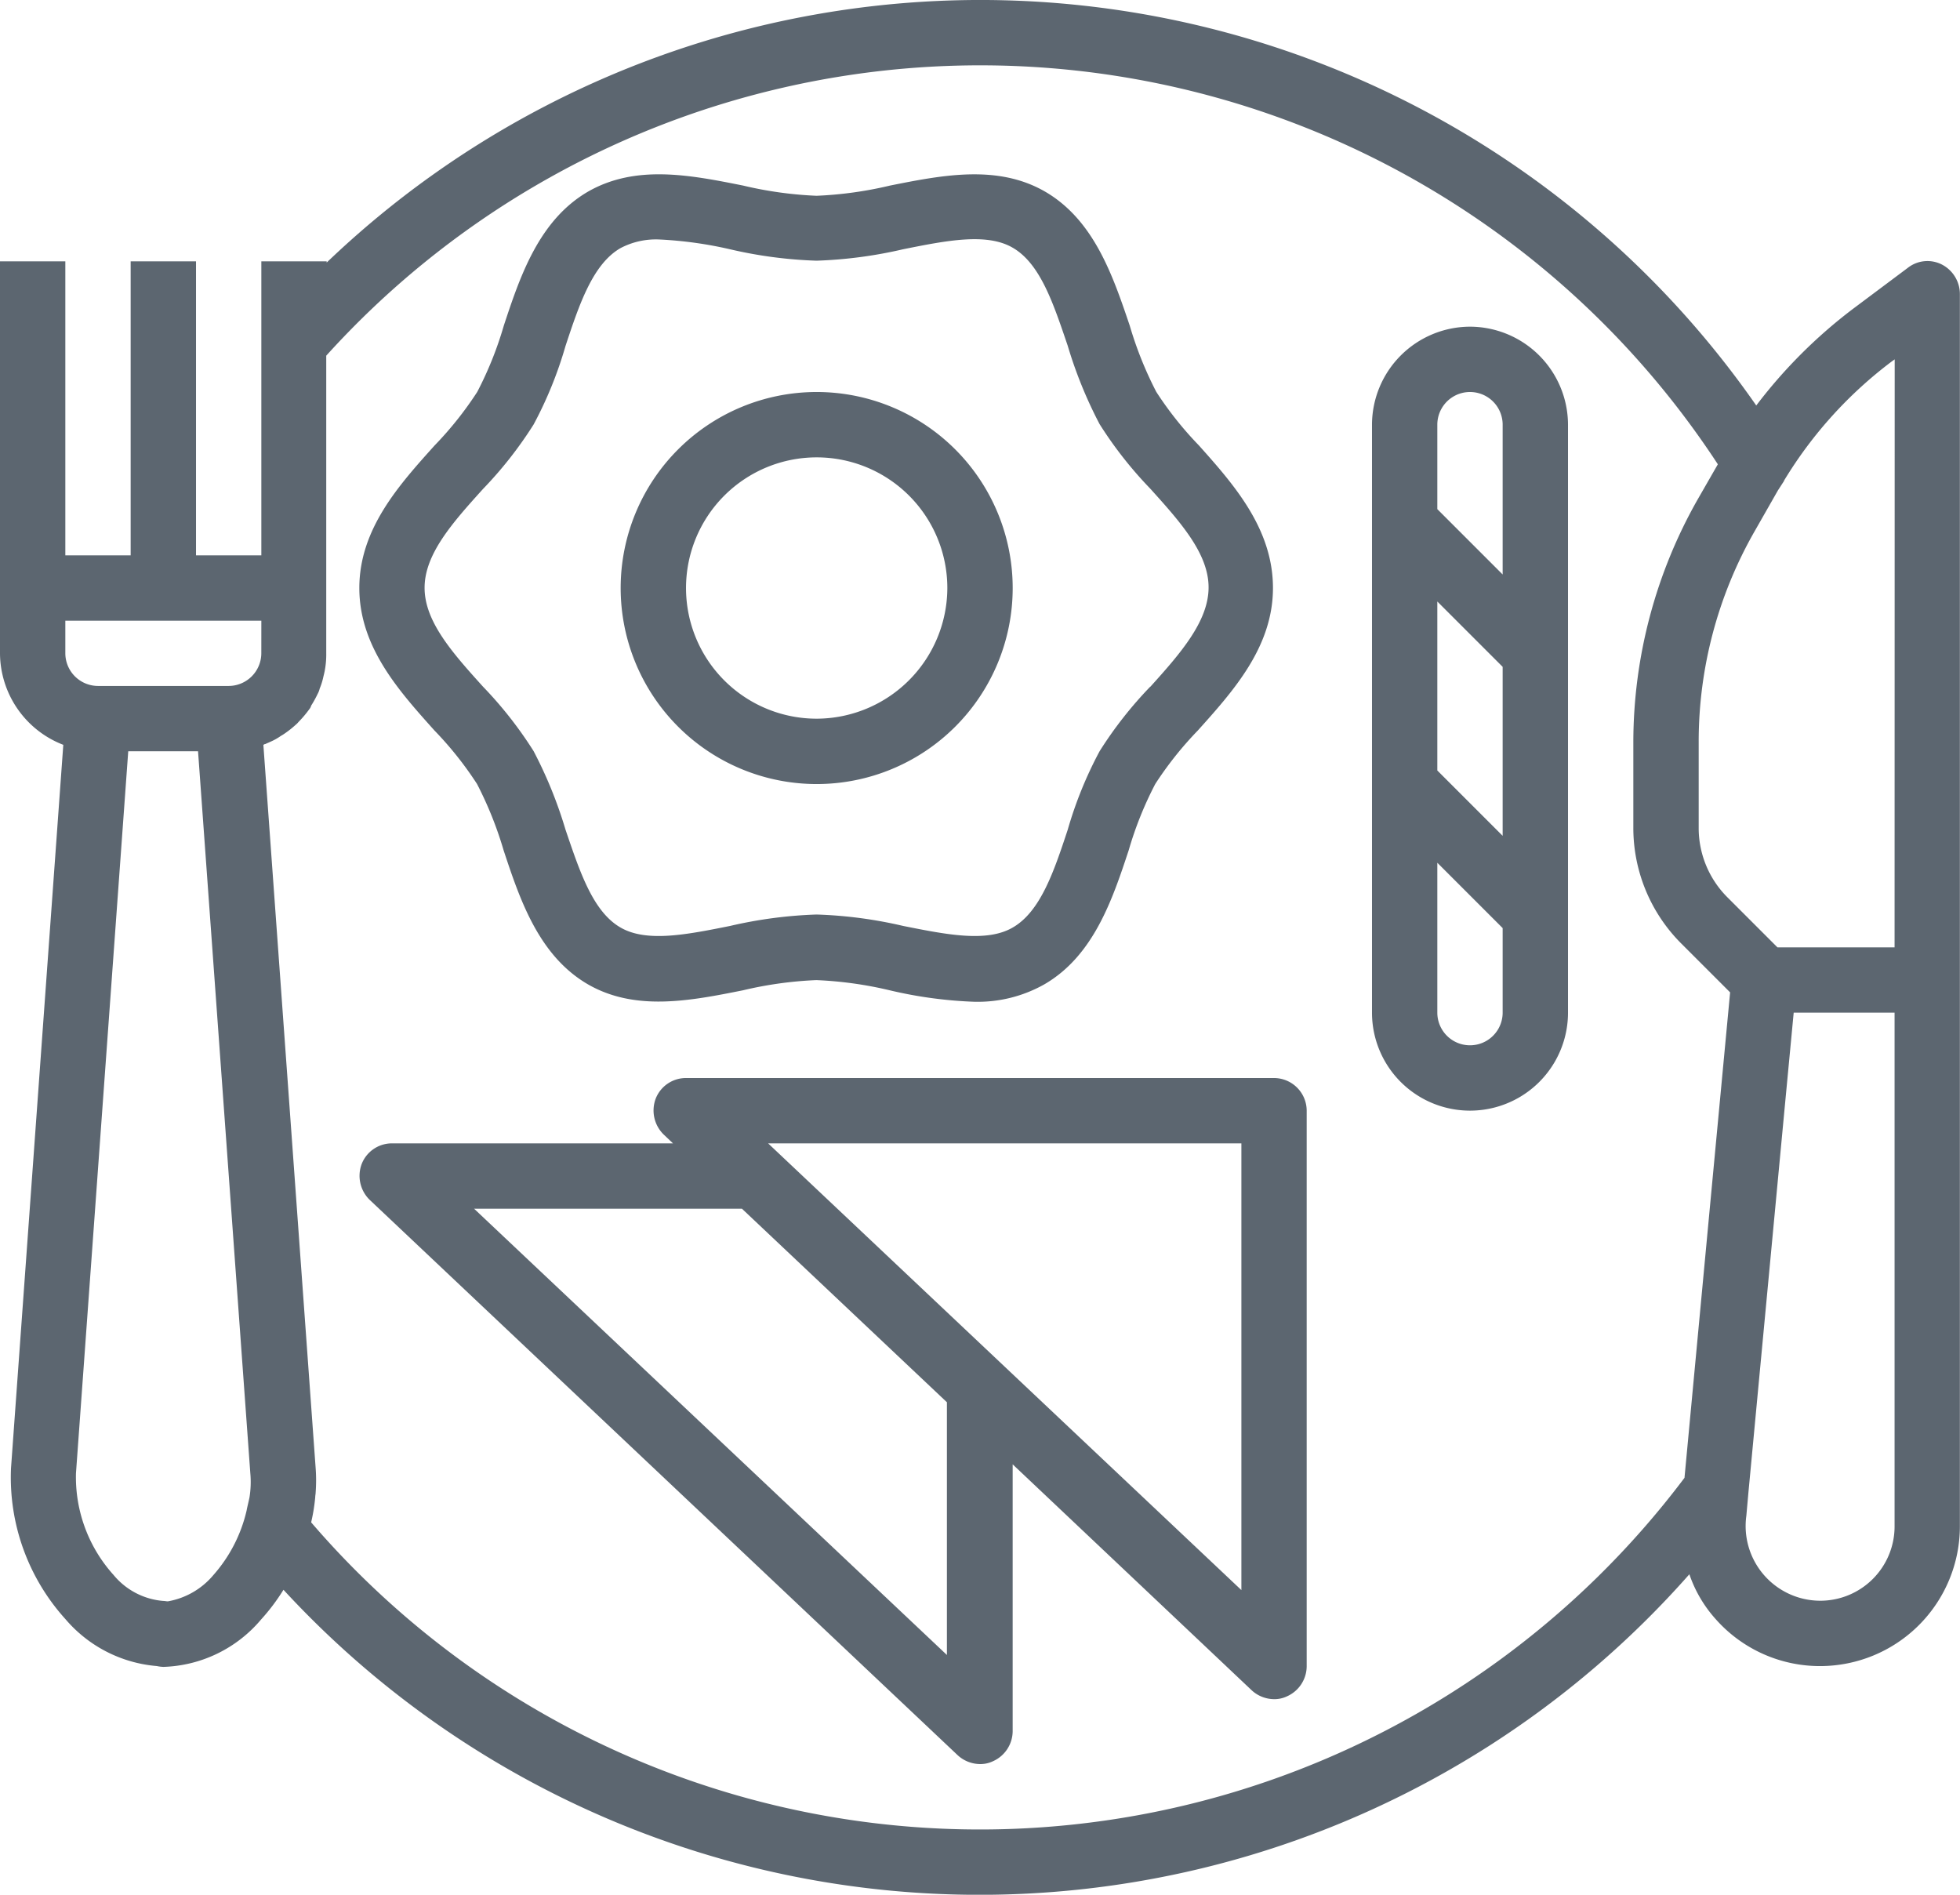
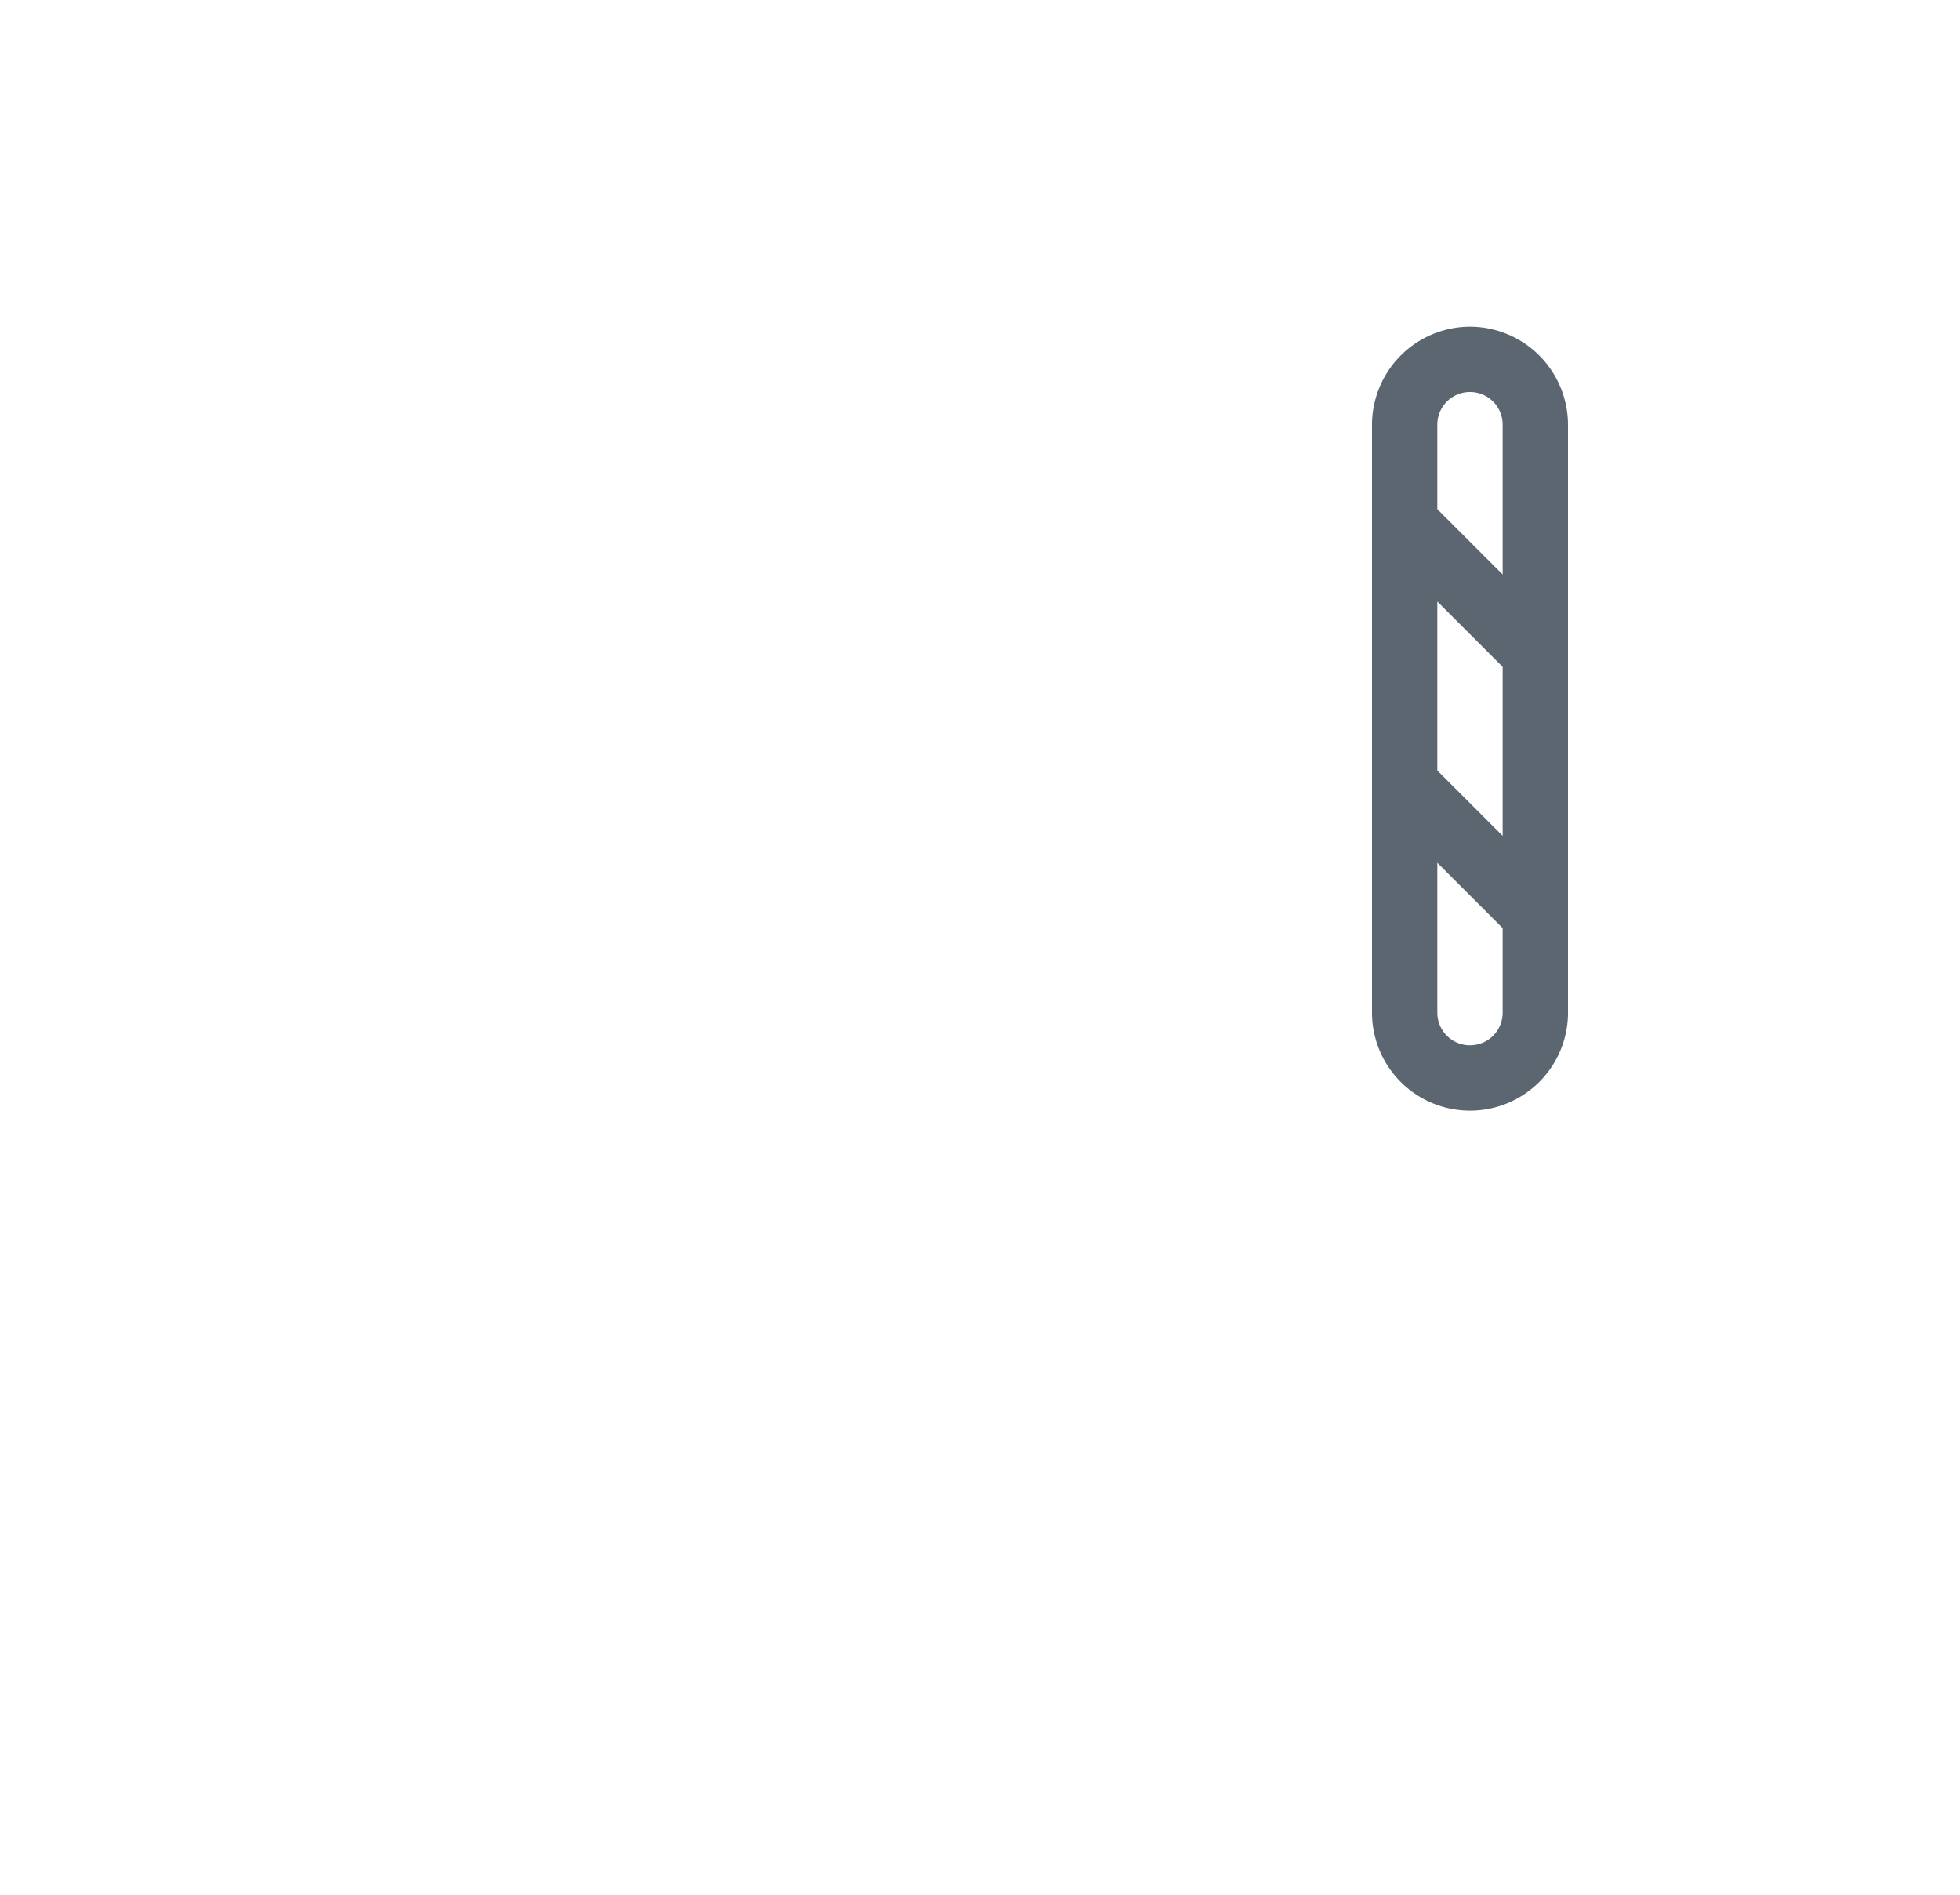
<svg xmlns="http://www.w3.org/2000/svg" viewBox="0 0 82.866 80.104">
  <defs>
    <style>
      .cls-1 {
        fill: #5c6670;
      }
    </style>
  </defs>
  <g id="Group_1767" data-name="Group 1767" transform="translate(0)">
    <g id="Group_998" data-name="Group 998" transform="translate(0 0)">
      <g id="Group_997" data-name="Group 997">
-         <path id="Path_650" data-name="Path 650" class="cls-1" d="M82.107,11.187a1.344,1.344,0,0,0-1.45.138l-2.331,1.744a21.181,21.181,0,0,0-4.074,4.074A39.956,39.956,0,0,0,13.811,11.1v-.052H11.049v12.43H8.287V11.049H5.524v12.43H2.762V11.049H0V27.622a4.171,4.171,0,0,0,2.676,3.867L.466,62.063a8.927,8.927,0,0,0,2.3,6.388,5.693,5.693,0,0,0,3.867,1.985,1.512,1.512,0,0,0,.276.035,5.624,5.624,0,0,0,4.126-2,8.6,8.6,0,0,0,.95-1.26,40.015,40.015,0,0,0,59.439-.656,5.468,5.468,0,0,0,1.1,1.882,5.882,5.882,0,0,0,4.437,2h0a5.913,5.913,0,0,0,5.9-5.9V12.43A1.407,1.407,0,0,0,82.107,11.187ZM10.548,63.306c-.035.173-.086.363-.121.552A6.239,6.239,0,0,1,9.012,66.6a3.235,3.235,0,0,1-1.916,1.1c-.069,0-.121-.017-.19-.017a3.043,3.043,0,0,1-2.106-1.1,6.176,6.176,0,0,1-1.588-4.3l2.21-30.522H8.373l2.21,30.522A4.106,4.106,0,0,1,10.548,63.306Zm.5-35.684A1.385,1.385,0,0,1,9.668,29H4.143a1.385,1.385,0,0,1-1.381-1.381V26.241h8.287ZM72.318,50.756l-1.1,11.722A37.276,37.276,0,0,1,13.155,64.36h0a7.672,7.672,0,0,0,.173-1.07c0-.069.017-.121.017-.19a6.914,6.914,0,0,0,0-1.036l-2.21-30.574c.035-.017.052-.035.086-.035.069-.035.121-.052.19-.086a2.465,2.465,0,0,0,.466-.259,1.82,1.82,0,0,0,.19-.121,4.2,4.2,0,0,0,.432-.345.8.8,0,0,0,.121-.121,4.648,4.648,0,0,0,.466-.552.347.347,0,0,0,.069-.138,4.651,4.651,0,0,0,.276-.5.867.867,0,0,0,.086-.224,2.784,2.784,0,0,0,.155-.5c.017-.069.035-.138.052-.224a3.659,3.659,0,0,0,.069-.76V15.037a37.27,37.27,0,0,1,58.835,4.592L71.783,21.1a20.827,20.827,0,0,0-2.728,10.272v3.625a6.912,6.912,0,0,0,2.02,4.886l2.072,2.072ZM80.1,64.532a3.142,3.142,0,0,1-3.142,3.142h0a3.159,3.159,0,0,1-3.125-3.591l.086-.967h0l1.536-16.3.38-4.005H80.1Zm0-24.48H75.149l-2.123-2.123a4.14,4.14,0,0,1-1.208-2.935V31.368a17.911,17.911,0,0,1,2.365-8.908l.984-1.726.259-.4V20.32a17.884,17.884,0,0,1,4.558-5.041l.121-.086Z" transform="translate(0 0)" />
-       </g>
+         </g>
    </g>
    <g id="Group_1000" data-name="Group 1000" transform="translate(15.192 7.38)">
      <g id="Group_999" data-name="Group 999">
-         <path id="Path_651" data-name="Path 651" class="cls-1" d="M123.494,54.2a14.85,14.85,0,0,1-1.8-2.262,15.716,15.716,0,0,1-1.122-2.8c-.708-2.089-1.5-4.454-3.574-5.663-2-1.157-4.316-.708-6.56-.259a16.335,16.335,0,0,1-3.107.432,16.335,16.335,0,0,1-3.107-.432c-2.244-.449-4.54-.9-6.56.259-2.072,1.208-2.866,3.574-3.556,5.663a15.205,15.205,0,0,1-1.122,2.8,14.848,14.848,0,0,1-1.8,2.262C89.692,55.862,88,57.727,88,60.23s1.692,4.368,3.177,6.025a14.85,14.85,0,0,1,1.8,2.262,15.718,15.718,0,0,1,1.122,2.8c.691,2.089,1.485,4.454,3.556,5.663,2,1.157,4.316.708,6.56.259a16.335,16.335,0,0,1,3.107-.432,16.336,16.336,0,0,1,3.107.432,18.325,18.325,0,0,0,3.556.483,5.731,5.731,0,0,0,2.987-.742c2.072-1.208,2.866-3.574,3.556-5.663a15.2,15.2,0,0,1,1.122-2.8,14.849,14.849,0,0,1,1.8-2.262c1.485-1.657,3.177-3.522,3.177-6.025S124.979,55.862,123.494,54.2Zm-2.054,10.2a16.913,16.913,0,0,0-2.141,2.728,16.885,16.885,0,0,0-1.347,3.315c-.587,1.778-1.157,3.47-2.331,4.143-1.1.639-2.814.293-4.627-.069a18.654,18.654,0,0,0-3.66-.483,18.827,18.827,0,0,0-3.66.483c-1.813.363-3.522.708-4.627.069-1.174-.673-1.726-2.365-2.331-4.143a18.52,18.52,0,0,0-1.347-3.315,16.914,16.914,0,0,0-2.141-2.728c-1.278-1.416-2.469-2.745-2.469-4.178s1.191-2.762,2.469-4.178a16.912,16.912,0,0,0,2.141-2.728,16.882,16.882,0,0,0,1.347-3.315c.587-1.778,1.157-3.47,2.331-4.143a3.221,3.221,0,0,1,1.623-.363,16.868,16.868,0,0,1,3,.414,18.654,18.654,0,0,0,3.66.483,18.828,18.828,0,0,0,3.66-.483c1.813-.363,3.522-.708,4.627-.069,1.174.673,1.726,2.365,2.331,4.143a18.518,18.518,0,0,0,1.347,3.315,16.912,16.912,0,0,0,2.141,2.728c1.278,1.416,2.469,2.745,2.469,4.178S122.718,62.992,121.44,64.408Z" transform="translate(-88 -42.751)" />
-       </g>
+         </g>
    </g>
    <g id="Group_1002" data-name="Group 1002" transform="translate(26.241 16.573)">
      <g id="Group_1001" data-name="Group 1001">
-         <path id="Path_652" data-name="Path 652" class="cls-1" d="M160.287,96a8.287,8.287,0,1,0,8.287,8.287A8.289,8.289,0,0,0,160.287,96Zm0,13.811a5.524,5.524,0,1,1,5.524-5.524A5.541,5.541,0,0,1,160.287,109.811Z" transform="translate(-152 -96)" />
-       </g>
+         </g>
    </g>
    <g id="Group_1004" data-name="Group 1004" transform="translate(15.2 45.576)">
      <g id="Group_1003" data-name="Group 1003">
-         <path id="Path_653" data-name="Path 653" class="cls-1" d="M126.709,264h-24.86a1.372,1.372,0,0,0-1.278.863,1.422,1.422,0,0,0,.328,1.519l.4.38H89.419a1.372,1.372,0,0,0-1.278.863,1.422,1.422,0,0,0,.328,1.519l24.86,23.479a1.407,1.407,0,0,0,.95.38,1.227,1.227,0,0,0,.552-.121,1.4,1.4,0,0,0,.829-1.26V280.332l10.1,9.547a1.407,1.407,0,0,0,.95.38,1.228,1.228,0,0,0,.552-.121,1.4,1.4,0,0,0,.829-1.26v-23.5A1.385,1.385,0,0,0,126.709,264ZM112.9,288.411,92.889,269.524h11.325l8.666,8.183v10.7Zm12.43-2.762-20.009-18.887h20.009Z" transform="translate(-88.046 -264)" />
-       </g>
+         </g>
    </g>
    <g id="Group_1006" data-name="Group 1006" transform="translate(58.006 13.811)">
      <g id="Group_1005" data-name="Group 1005">
        <path id="Path_654" data-name="Path 654" class="cls-1" d="M340.143,80A4.155,4.155,0,0,0,336,84.143V109a4.143,4.143,0,0,0,8.287,0V84.143A4.155,4.155,0,0,0,340.143,80Zm1.381,29a1.381,1.381,0,0,1-2.762,0v-6.336l2.762,2.762Zm0-7.475-2.762-2.762V91.619l2.762,2.762Zm0-11.049-2.762-2.762V84.143a1.381,1.381,0,0,1,2.762,0Z" transform="translate(-336 -80)" />
      </g>
    </g>
  </g>
</svg>